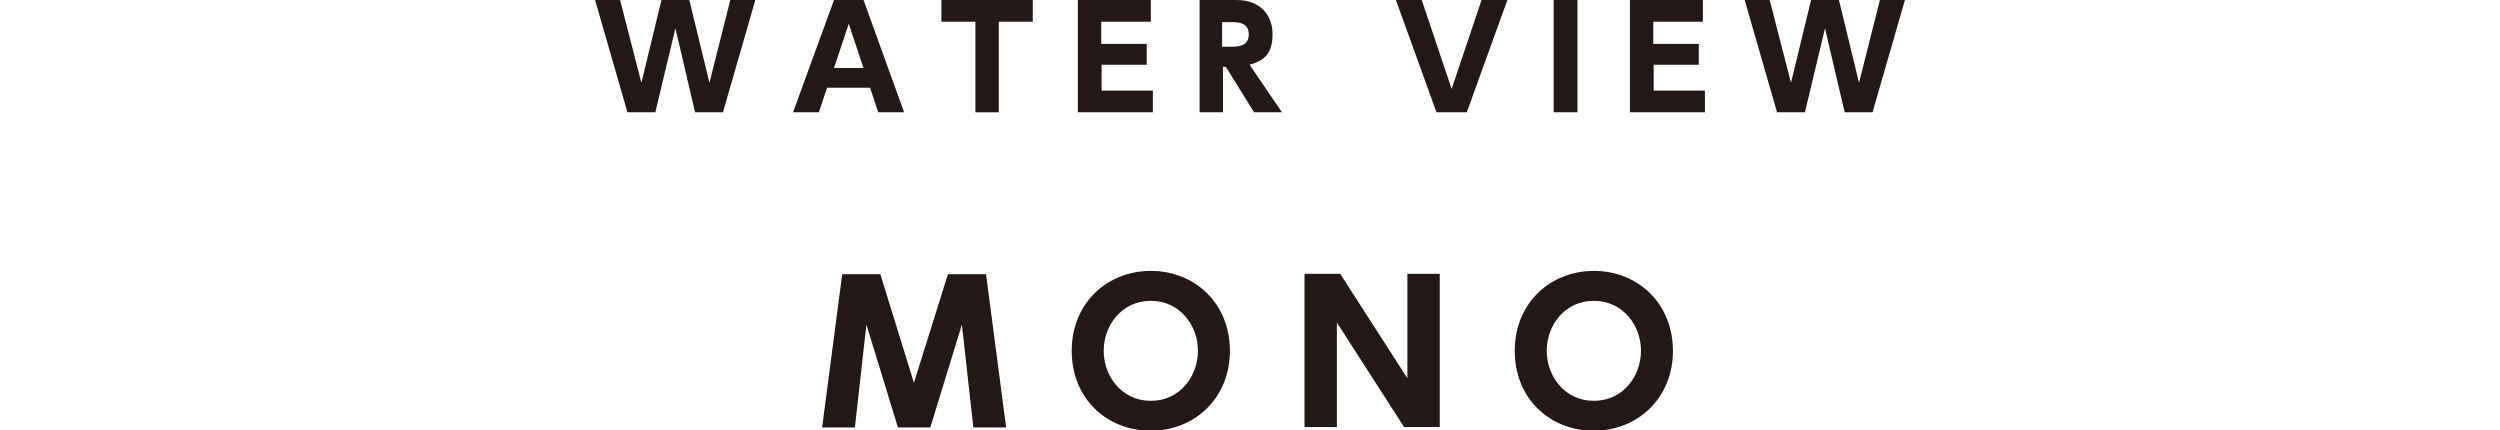
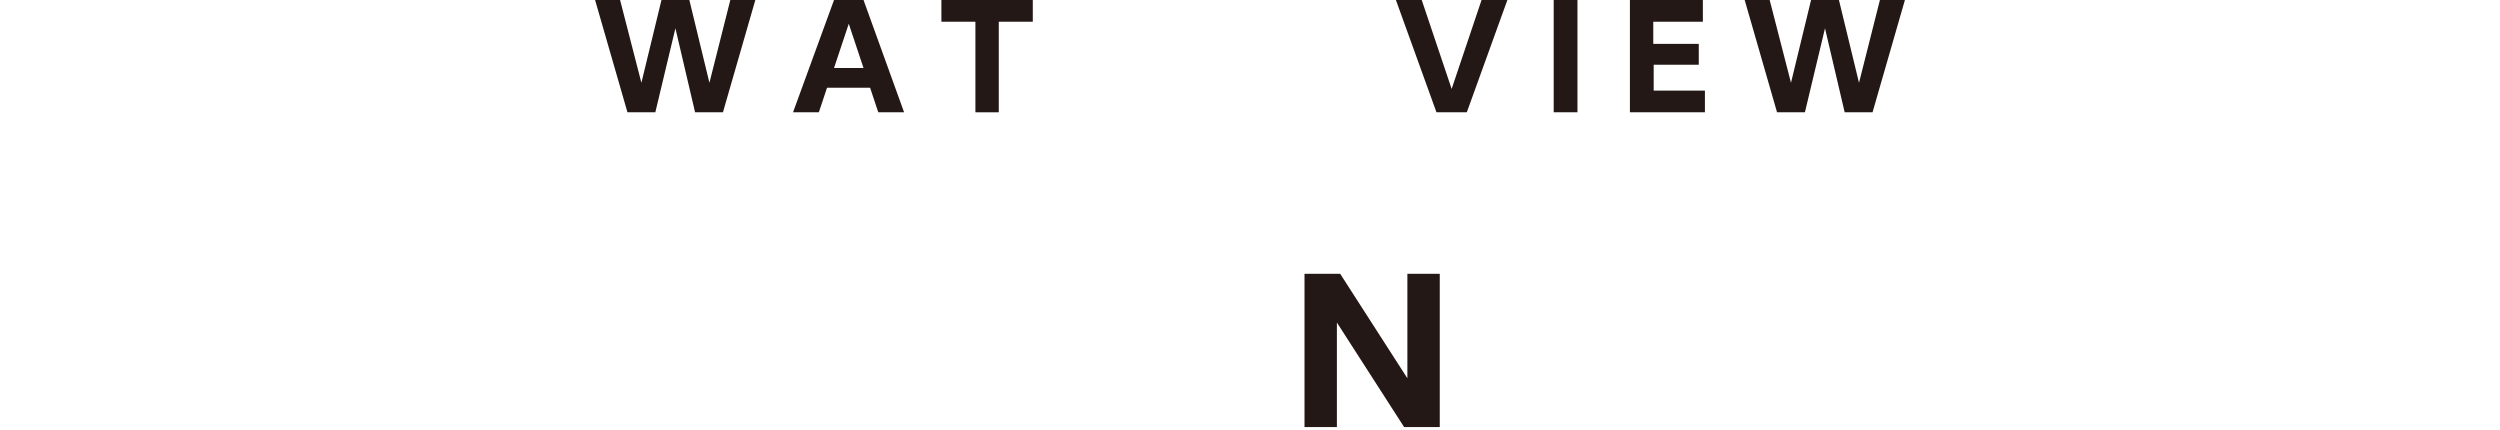
<svg xmlns="http://www.w3.org/2000/svg" id="_レイヤー_1" data-name="レイヤー_1" version="1.1" viewBox="0 0 610 105">
  <defs>
    <style>
      .st0 {
        fill: #231815;
      }
    </style>
  </defs>
  <path class="st0" d="M159.9,27.4h-6.8l-7.9-27.4h6.1l5.2,20.2,4.9-20.2h6.8l4.9,20.2,5.1-20.2h6.1l-7.9,27.4h-6.8l-4.8-20.5-4.9,20.5Z" />
  <path class="st0" d="M201.8,21.4l-2,6h-6.3L203.5,0h7.2l9.9,27.4h-6.3l-2-6h-10.5ZM210.7,16.6l-3.6-10.8-3.6,10.8h7.2Z" />
  <path class="st0" d="M243.8,27.4h-5.8V5.3h-8.3V0h22.3v5.3h-8.3v22.1Z" />
-   <path class="st0" d="M279.8,10.7v5.1h-11v6.3h12.5v5.3h-18.3V0h17.8v5.3h-12.1v5.4h11Z" />
-   <path class="st0" d="M301.7,0c5.9,0,8.8,3.8,8.8,8.3s-1.7,6.4-5.6,7.5l7.9,11.6h-6.8l-6.9-11.1h-.7v11.1h-5.7V0h9.1ZM298.2,5.3v6.1h2.2c1.4,0,4.3,0,4.3-3s-2.7-3-4.3-3h-2.2Z" />
  <path class="st0" d="M346.9,0l7.3,21.7,7.3-21.7h6.3l-9.9,27.4h-7.4l-9.9-27.4h6.3Z" />
  <path class="st0" d="M384.9,0v27.4h-5.8V0h5.8Z" />
  <path class="st0" d="M414.5,10.7v5.1h-11v6.3h12.5v5.3h-18.3V0h17.8v5.3h-12.1v5.4h11Z" />
  <path class="st0" d="M440.4,27.4h-6.8l-7.9-27.4h6.1l5.2,20.2,4.9-20.2h6.8l4.9,20.2,5.1-20.2h6.1l-7.9,27.4h-6.8l-4.8-20.5-4.9,20.5Z" />
-   <path class="st0" d="M227,104.3h-7.9l-7.7-25.1-2.8,25.1h-8l4.9-37.4h9.3l8.2,26.5,8.3-26.5h9.3l4.9,37.4h-8l-2.8-25.1-7.7,25.1Z" />
-   <path class="st0" d="M280.8,66.1c10.7,0,19.3,7.9,19.3,19.5s-8.7,19.5-19.3,19.5-19.3-7.7-19.3-19.5,8.8-19.5,19.3-19.5ZM280.8,97.8c7.1,0,11.5-6,11.5-12.2s-4.4-12.2-11.5-12.2-11.5,6-11.5,12.2,4.4,12.2,11.5,12.2Z" />
  <path class="st0" d="M327,66.8l16.4,25.5v-25.5h7.9v37.4h-8.7l-16.4-25.5v25.5h-7.9v-37.4h8.7Z" />
-   <path class="st0" d="M388.9,66.1c10.7,0,19.3,7.9,19.3,19.5s-8.7,19.5-19.3,19.5-19.3-7.7-19.3-19.5,8.8-19.5,19.3-19.5ZM388.9,97.8c7.1,0,11.5-6,11.5-12.2s-4.4-12.2-11.5-12.2-11.5,6-11.5,12.2,4.4,12.2,11.5,12.2Z" />
</svg>